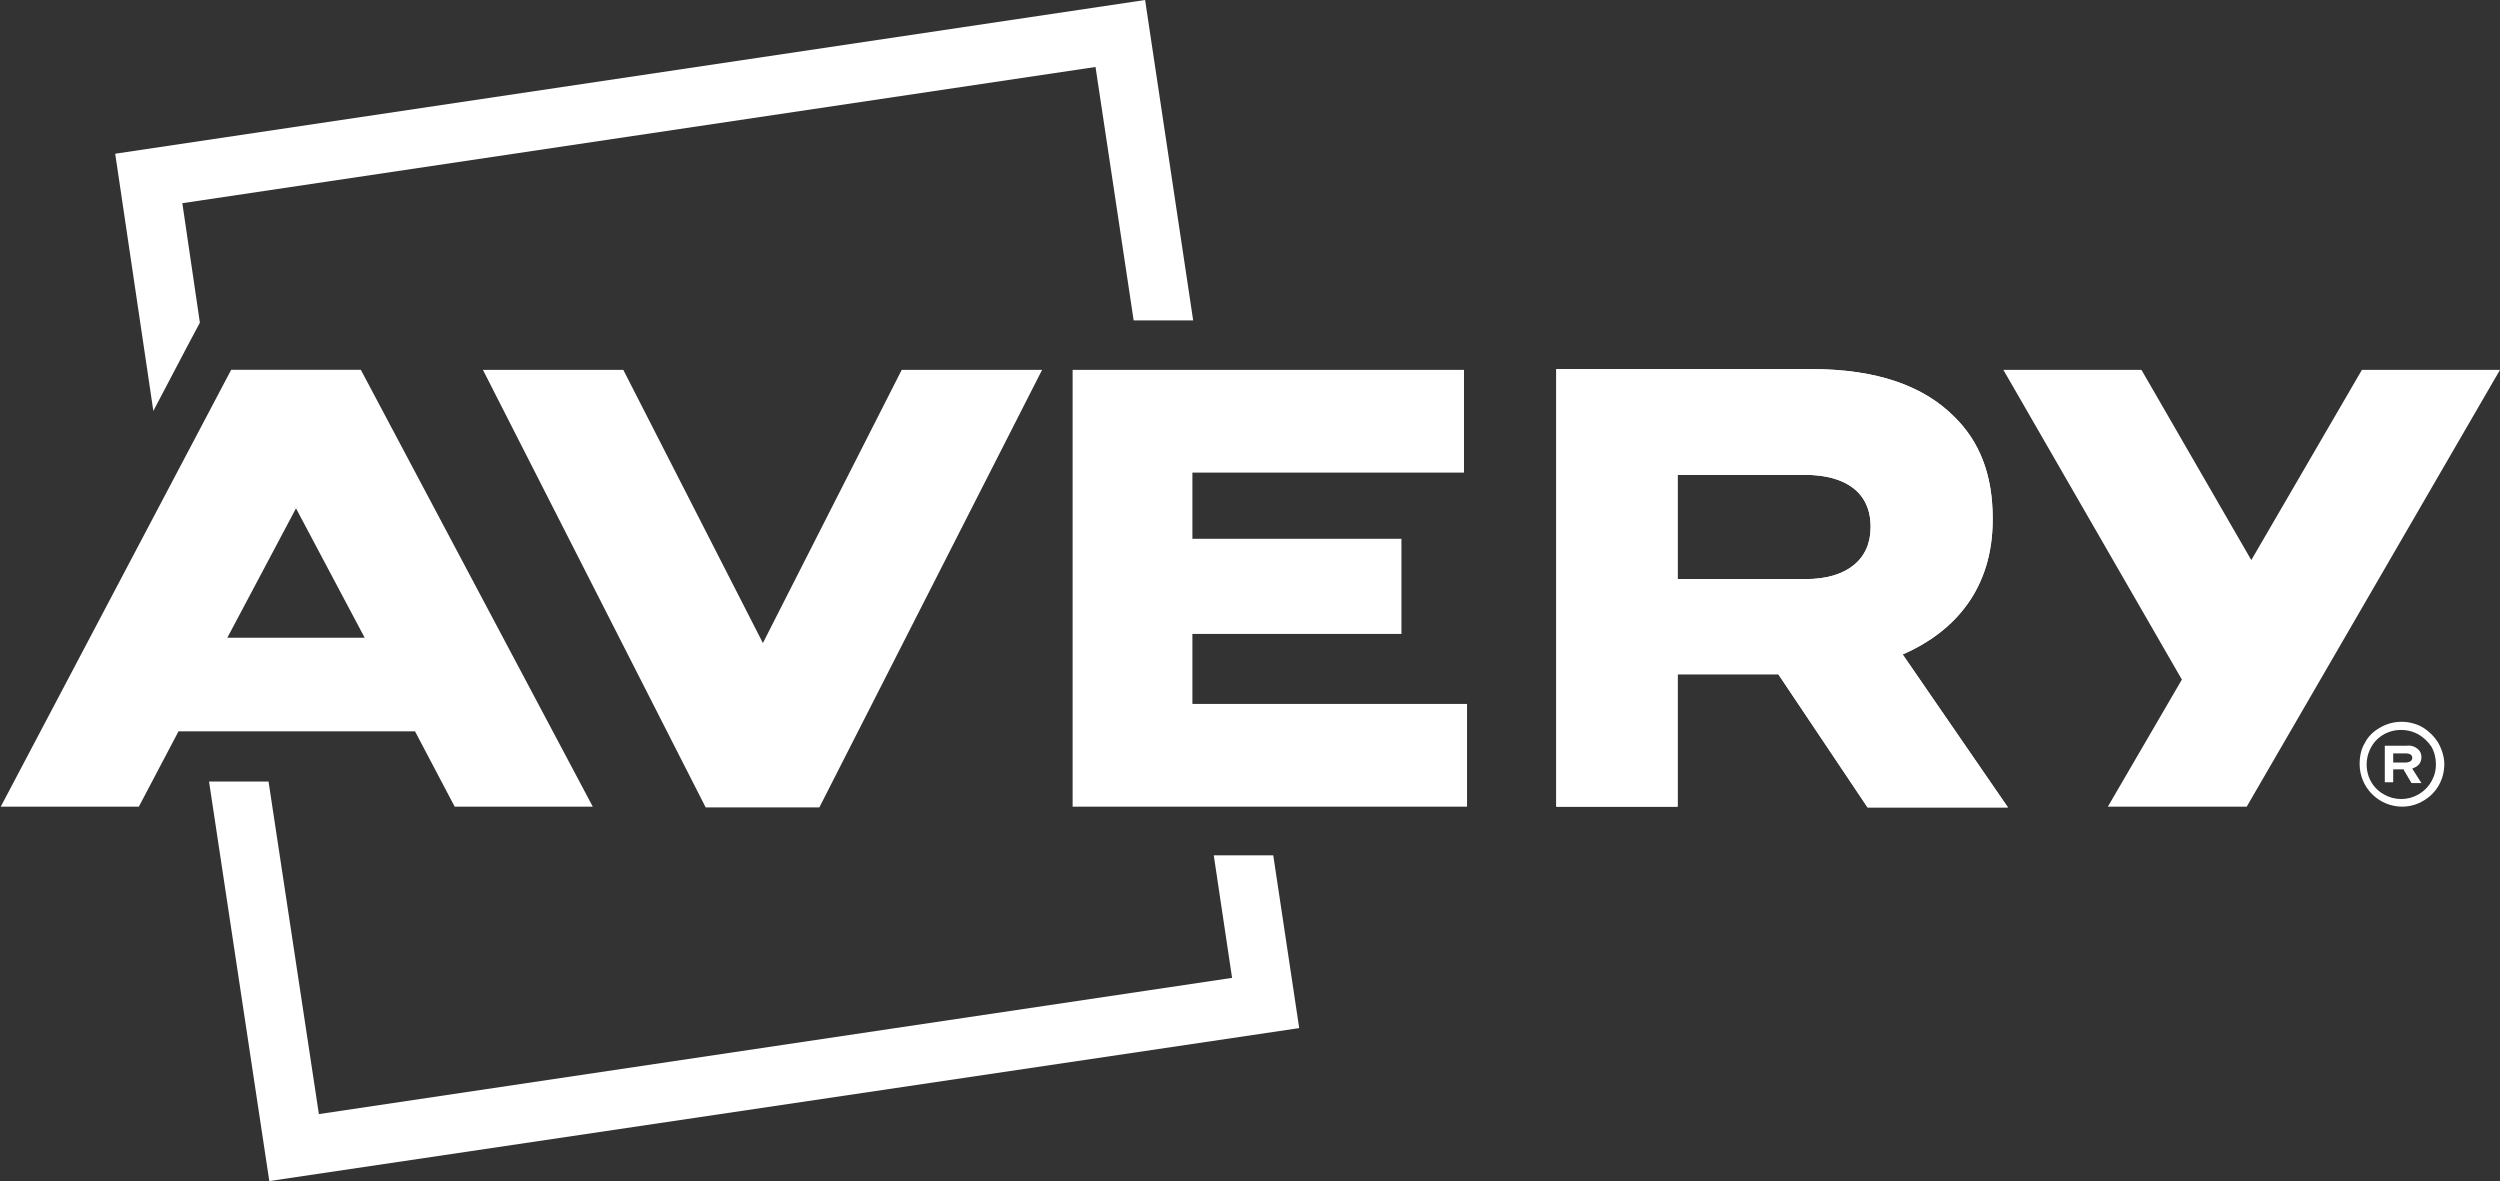
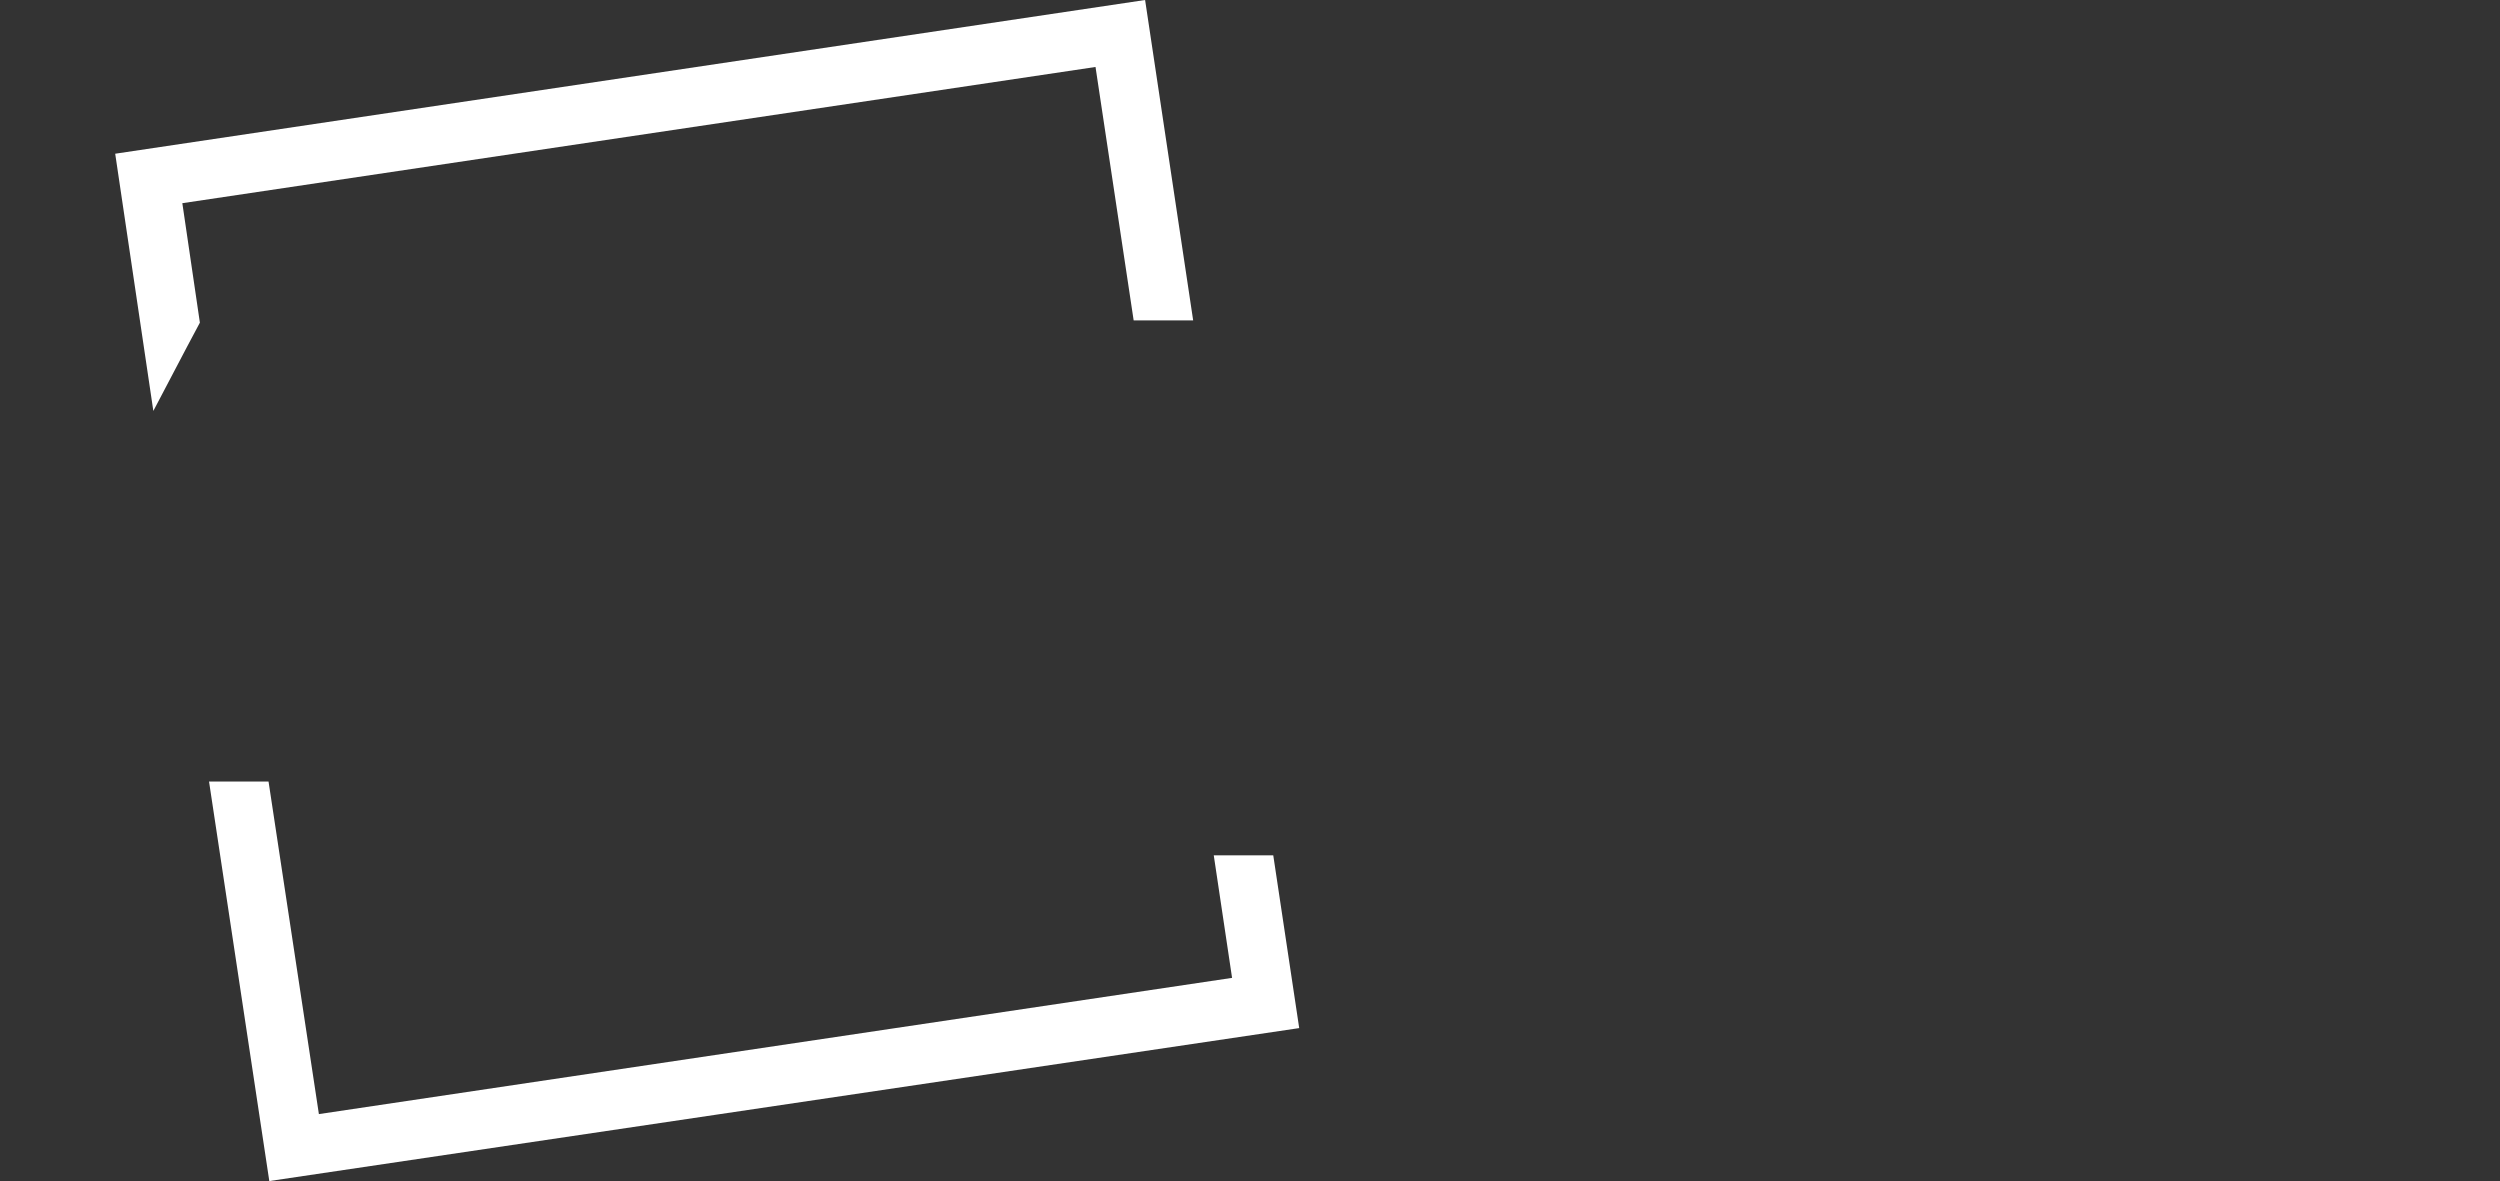
<svg xmlns="http://www.w3.org/2000/svg" width="417px" height="197px" viewBox="0 0 417 197" version="1.1">
  <rect x="0" y="0" width="417" height="197" fill="#333333" stroke="none" />
  <title>avery-logo-1</title>
  <g id="Designs" stroke="none" stroke-width="1" fill="none" fill-rule="evenodd">
    <g id="avery-logo-1" fill="#FFFFFF" fill-rule="nonzero">
      <path d="M191.003,0 L19.215,25.64 L25.577,68.544 L31.177,57.881 L33.34,53.82 L30.413,33.891 L182.732,11.171 L189.094,53.439 L199.02,53.439 L191.003,0 Z M34.867,130.36 L44.92,197 L216.708,171.487 L212.381,142.673 L202.456,142.673 L205.51,163.109 L53.19,185.83 L44.792,130.36 L34.867,130.36 Z" id="Shape" />
-       <path d="M49.373,84.791 L60.826,106.37 L37.92,106.37 L49.372,84.791 L49.373,84.791 Z M38.557,61.69 L0.127,134.548 L23.16,134.548 L29.777,121.982 L69.224,121.982 L75.841,134.548 L98.874,134.548 L60.189,61.688 L38.557,61.688 L38.557,61.69 Z M312.018,87.965 C312.018,93.295 308.074,96.596 301.202,96.596 L279.824,96.596 L279.824,79.206 L301.075,79.206 C307.819,79.206 312.018,82.126 312.018,87.838 L312.018,87.965 Z M332.378,86.695 L332.378,86.441 C332.378,79.206 330.215,73.621 325.889,69.432 C320.926,64.482 313.291,61.562 302.093,61.562 L259.591,61.562 L259.591,134.549 L279.824,134.549 L279.824,112.463 L296.621,112.463 L311.509,134.676 L334.923,134.676 L317.363,109.162 C326.398,105.227 332.378,97.865 332.378,86.695 Z" id="Shape" />
-       <path d="M312.018,87.965 C312.018,93.295 308.074,96.596 301.202,96.596 L279.824,96.596 L279.824,79.206 L301.075,79.206 C307.819,79.206 312.018,82.126 312.018,87.838 L312.018,87.965 Z M332.378,86.695 L332.378,86.441 C332.378,79.206 330.215,73.621 325.889,69.432 C320.926,64.482 313.291,61.562 302.093,61.562 L259.591,61.562 L259.591,134.549 L279.824,134.549 L279.824,112.463 L296.621,112.463 L311.509,134.676 L334.923,134.676 L317.363,109.162 C326.398,105.227 332.378,97.865 332.378,86.695 Z M393.968,61.69 L375.516,93.423 L357.192,61.69 L334.16,61.69 L363.937,113.351 L351.593,134.549 L374.753,134.549 L417,61.689 L393.968,61.689 L393.968,61.69 Z M198.893,105.735 L233.759,105.735 L233.759,89.869 L198.893,89.869 L198.893,78.825 L244.194,78.825 L244.194,61.69 L178.914,61.69 L178.914,134.55 L244.703,134.55 L244.703,117.414 L198.893,117.414 L198.893,105.736 L198.893,105.735 Z M127.251,107.258 L103.964,61.69 L80.55,61.69 L117.707,134.676 L136.667,134.676 L173.824,61.69 L150.41,61.69 L127.251,107.258 L127.251,107.258 Z M406.693,123.887 C406.046,122.86 405.176,121.993 404.148,121.348 C401.984,120.079 399.185,120.079 397.022,121.348 C395.876,121.983 394.986,122.871 394.477,123.887 C393.84,124.902 393.586,126.171 393.586,127.441 C393.585,129.33 394.336,131.141 395.673,132.474 C397.01,133.808 398.823,134.555 400.712,134.549 C401.97,134.544 403.203,134.193 404.275,133.534 C406.438,132.264 407.711,129.979 407.711,127.441 C407.711,126.298 407.329,125.029 406.693,123.887 L406.693,123.887 Z M405.548,130.36 C405.03,131.258 404.283,132.002 403.384,132.518 C401.611,133.534 399.431,133.534 397.658,132.518 C394.858,130.995 393.968,127.441 395.495,124.648 C397.022,121.856 400.585,120.967 403.384,122.49 C404.249,122.996 404.989,123.69 405.548,124.521 C406.057,125.41 406.311,126.425 406.311,127.441 C406.311,128.583 406.057,129.472 405.548,130.36 Z" id="Shape" />
-       <path d="M402.621,128.075 C403.384,127.821 403.893,127.187 403.893,126.298 C403.893,125.791 403.766,125.41 403.384,125.029 C402.846,124.504 402.089,124.268 401.348,124.394 L397.785,124.394 L397.785,130.487 L399.185,130.487 L399.185,128.329 L400.966,128.329 L400.966,128.456 L402.239,130.614 L403.893,130.614 L402.366,128.202 L402.621,128.075 L402.621,128.075 Z M401.221,127.187 L399.185,127.187 L399.185,125.664 L401.221,125.664 C401.984,125.664 402.366,125.917 402.366,126.425 C402.366,126.933 401.857,127.187 401.221,127.187 Z" id="Shape" />
    </g>
  </g>
</svg>